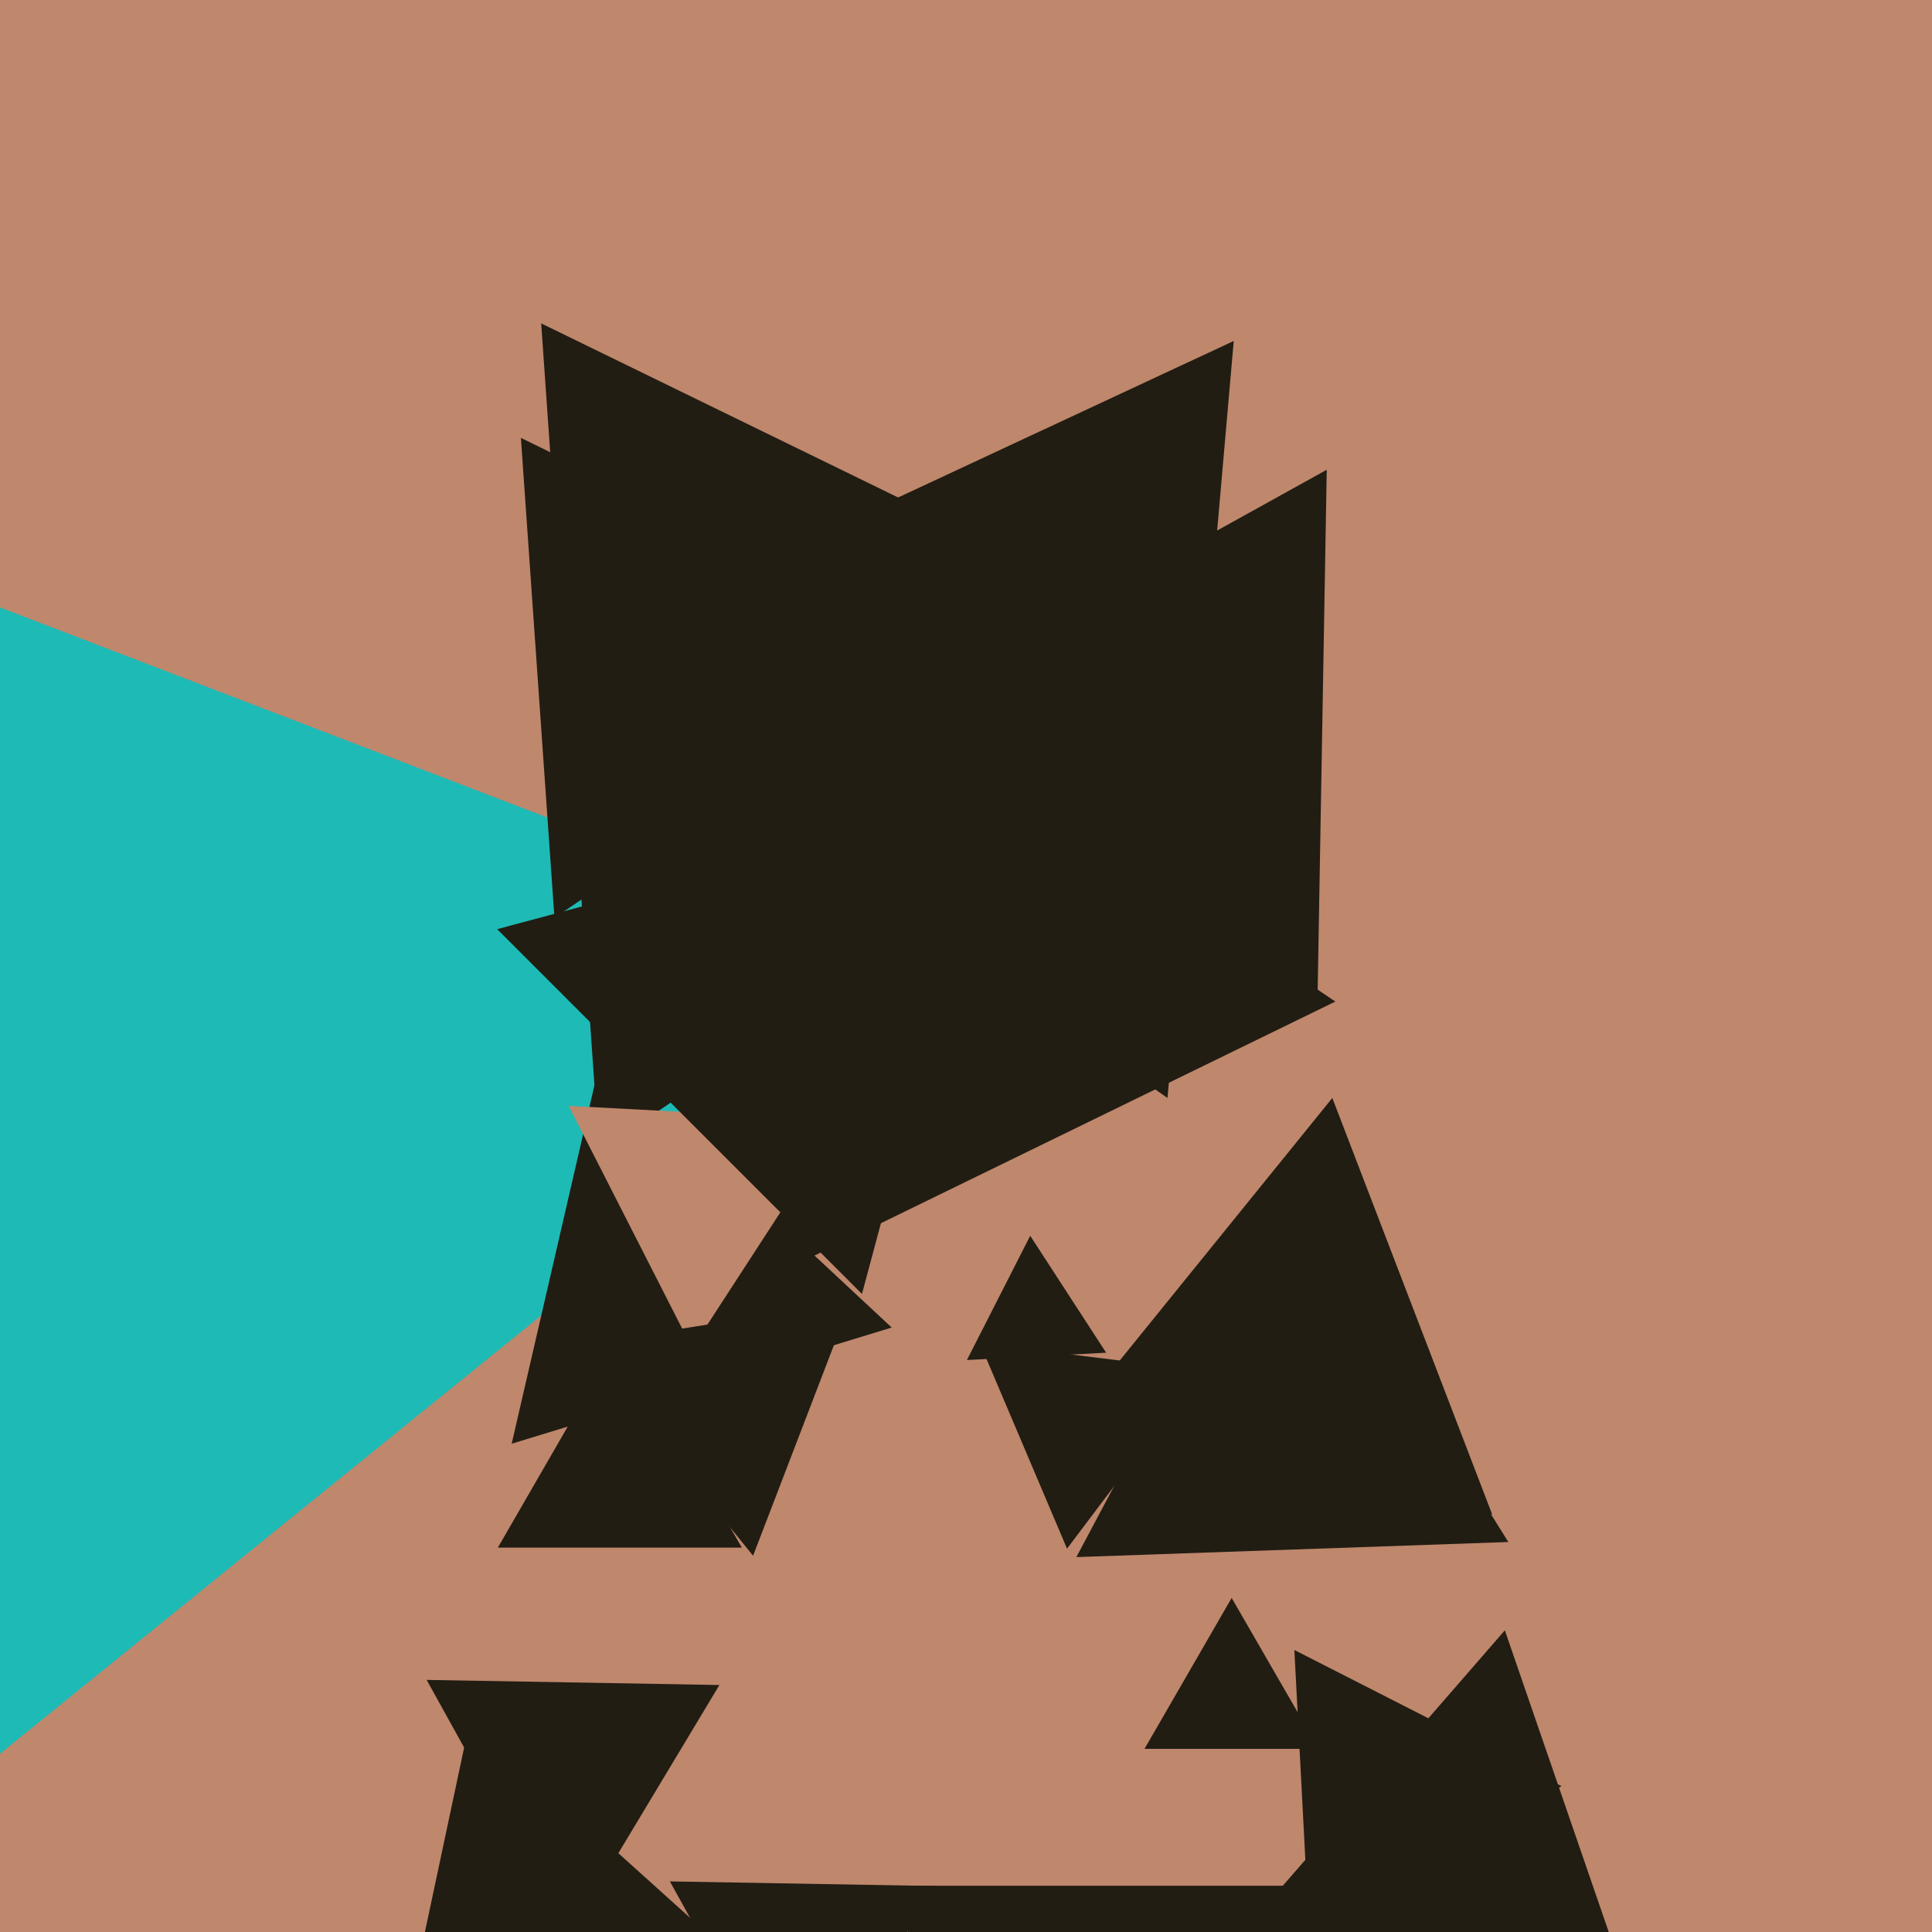
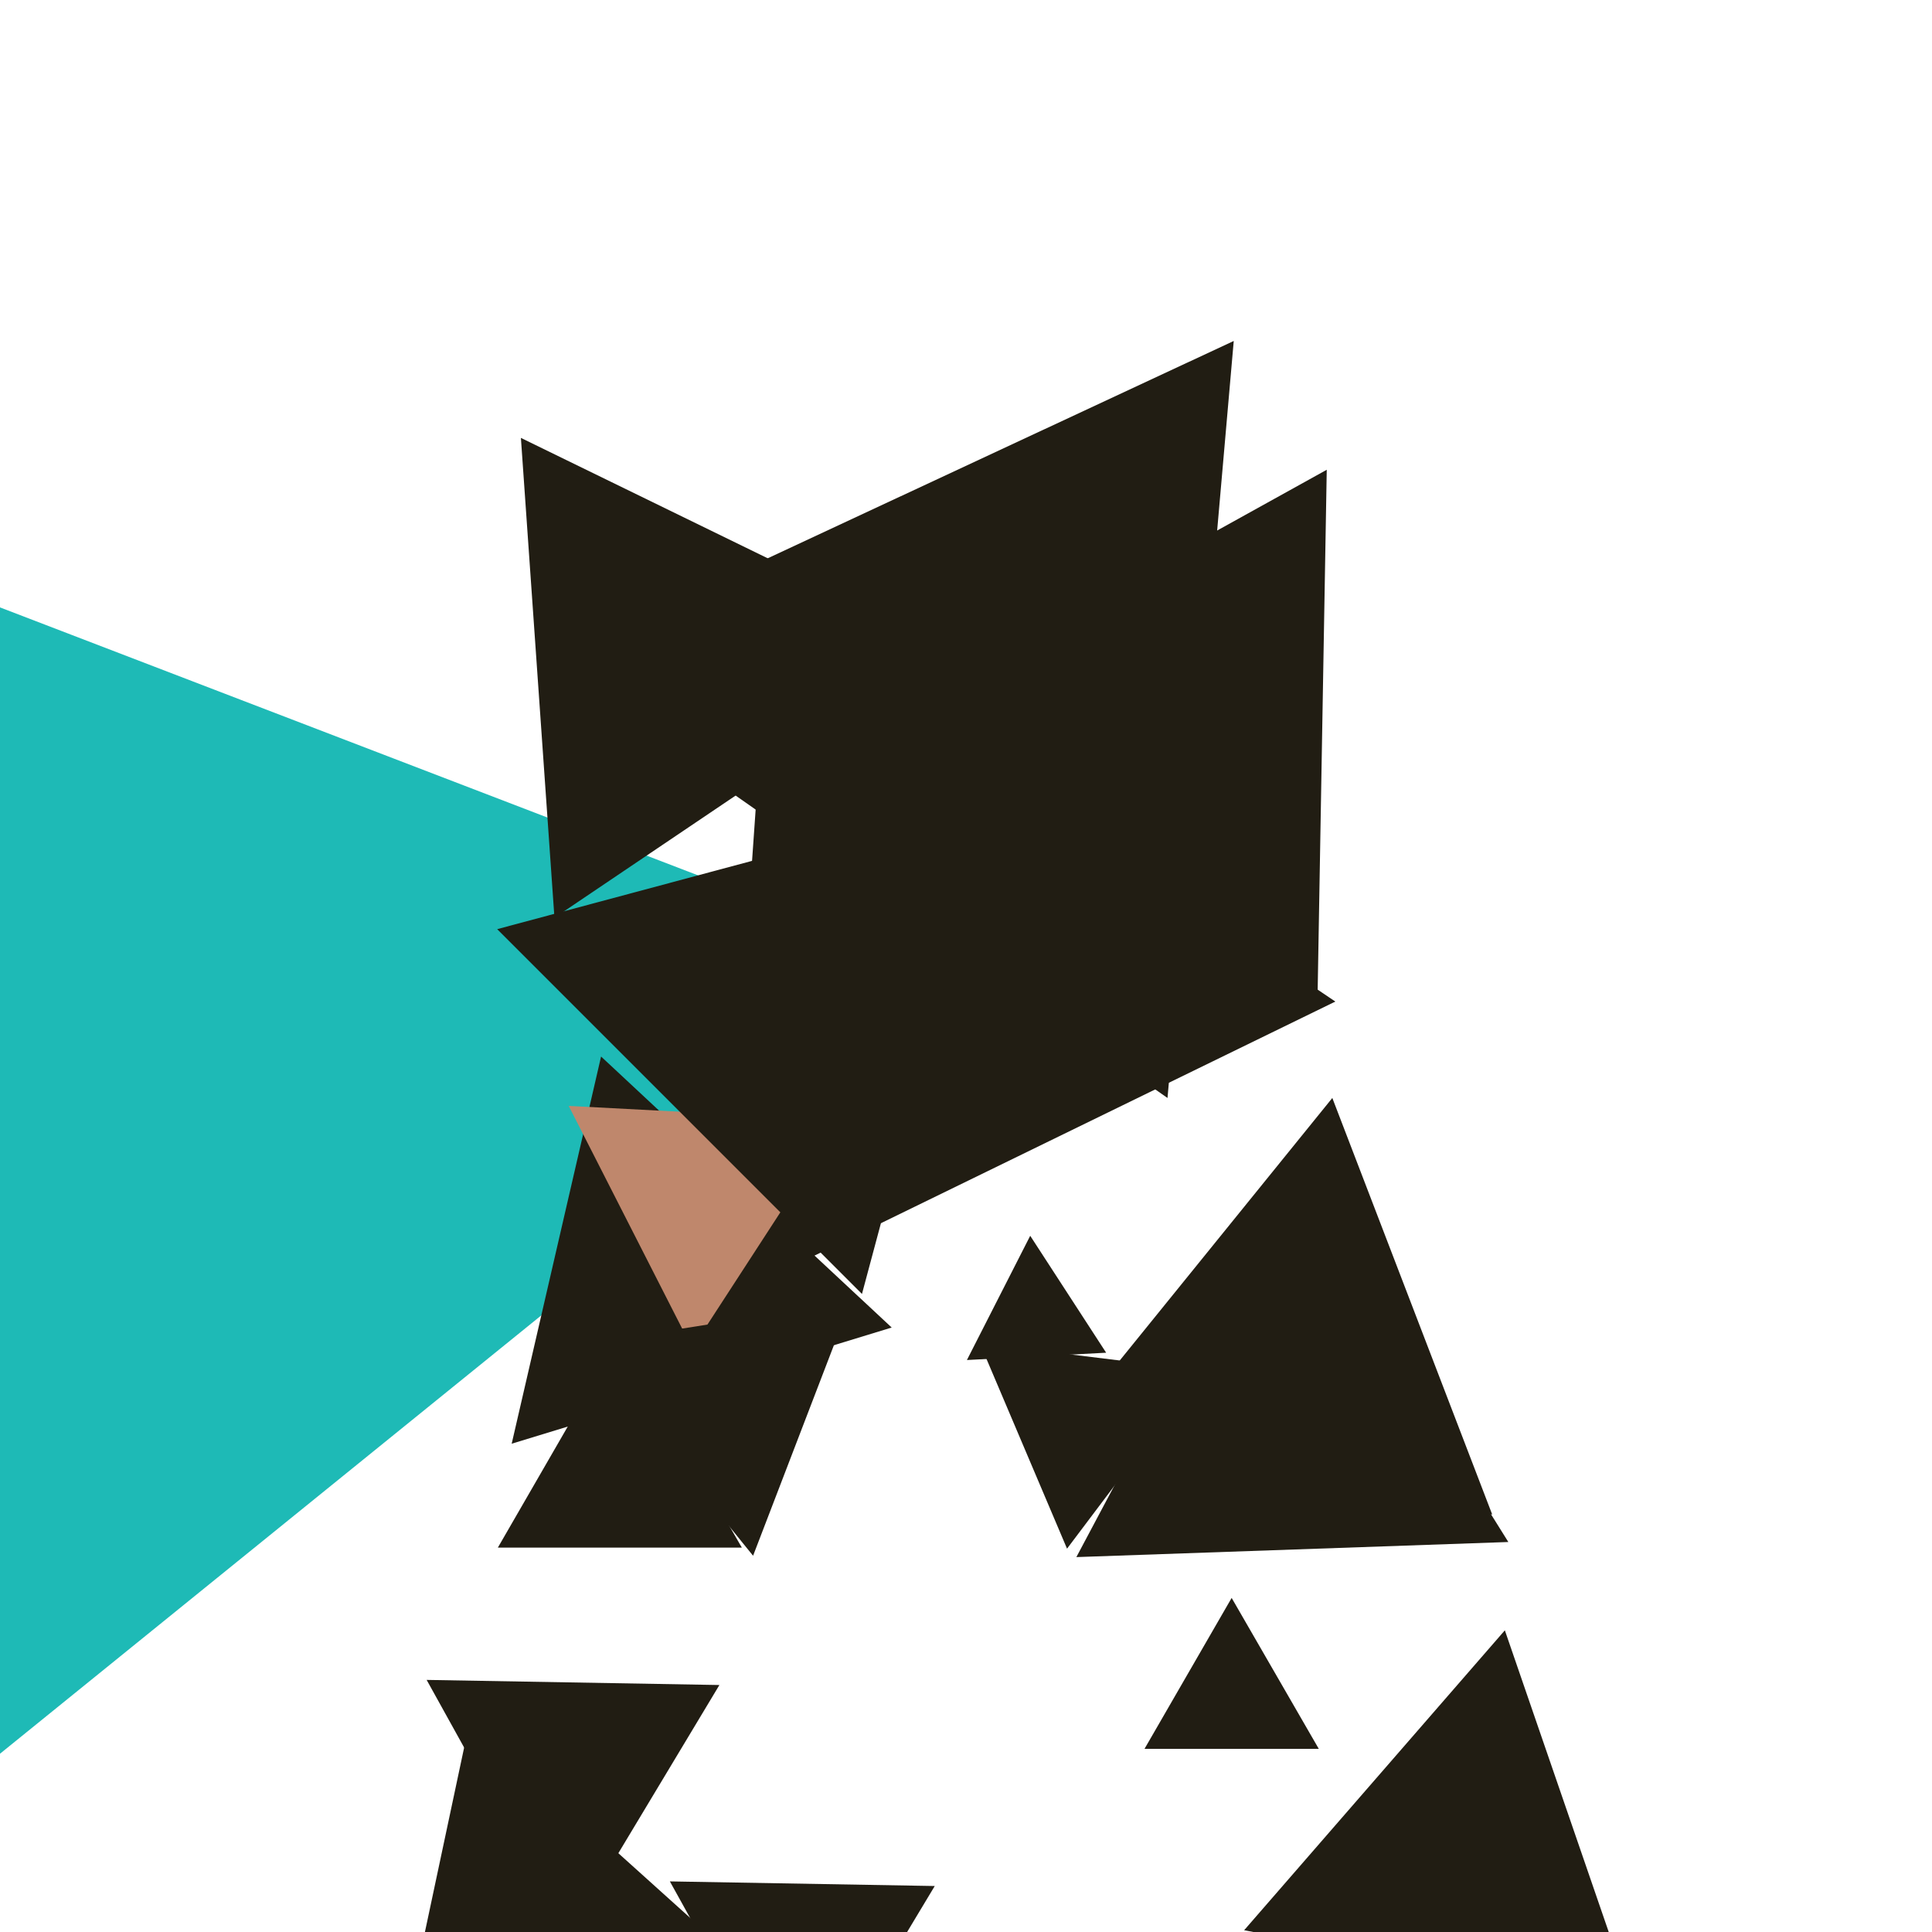
<svg xmlns="http://www.w3.org/2000/svg" width="480px" height="480px">
-   <rect width="480" height="480" fill="rgb(191,135,108)" />
  <polygon points="327.361,246.596 216.011,179.691 329.628,116.712" fill="rgb(33,29,19)" />
  <polygon points="141.267,480.994 105.999,417.368 178.734,418.638" fill="rgb(33,29,19)" />
  <polygon points="-23.882,455.048 -76.717,121.457 238.599,242.495" fill="rgb(30,186,182)" />
-   <polygon points="148.834,285.956 134.456,80.345 319.71,170.699" fill="rgb(33,29,19)" />
  <polygon points="137.752,228.017 129.416,108.796 236.832,161.187" fill="rgb(33,29,19)" />
  <polygon points="184.311,384.5 123.689,384.5 154.0,332.0" fill="rgb(33,29,19)" />
  <polygon points="175.995,480.564 100.22,505.185 116.785,427.251" fill="rgb(33,29,19)" />
  <polygon points="221.539,329.822 127.126,358.687 149.335,262.491" fill="rgb(33,29,19)" />
  <polygon points="198.337,524.994 166.428,467.429 232.236,468.577" fill="rgb(33,29,19)" />
  <polygon points="331.761,248.836 179.199,323.246 191.04,153.918" fill="rgb(33,29,19)" />
  <polygon points="327.651,434.5 284.349,434.5 306.0,397.0" fill="rgb(33,29,19)" />
  <polygon points="290.065,272.788 135.415,164.5 306.52,84.712" fill="rgb(33,29,19)" />
-   <polygon points="325.478,484.313 321.581,409.937 387.941,443.75" fill="rgb(33,29,19)" />
  <polygon points="265.1,384.761 243.444,333.742 298.456,340.497" fill="rgb(33,29,19)" />
  <polygon points="171.959,334.947 141.292,274.759 208.749,278.294" fill="rgb(191,135,108)" />
  <polygon points="187.101,386.52 144.59,334.024 211.309,323.457" fill="rgb(33,29,19)" />
  <polygon points="406.018,498.395 309.105,479.557 373.876,405.047" fill="rgb(33,29,19)" />
-   <polygon points="270.0,557.0 218.905,468.5 321.095,468.5" fill="rgb(33,29,19)" />
  <polygon points="374.743,383.107 267.421,386.855 317.836,292.038" fill="rgb(33,29,19)" />
  <polygon points="214.153,321.479 123.521,230.847 247.326,197.674" fill="rgb(33,29,19)" />
  <polygon points="370.737,376.277 261.251,358.936 331.012,272.788" fill="rgb(33,29,19)" />
  <polygon points="274.82,336.08 240.227,337.893 255.953,307.027" fill="rgb(33,29,19)" />
</svg>